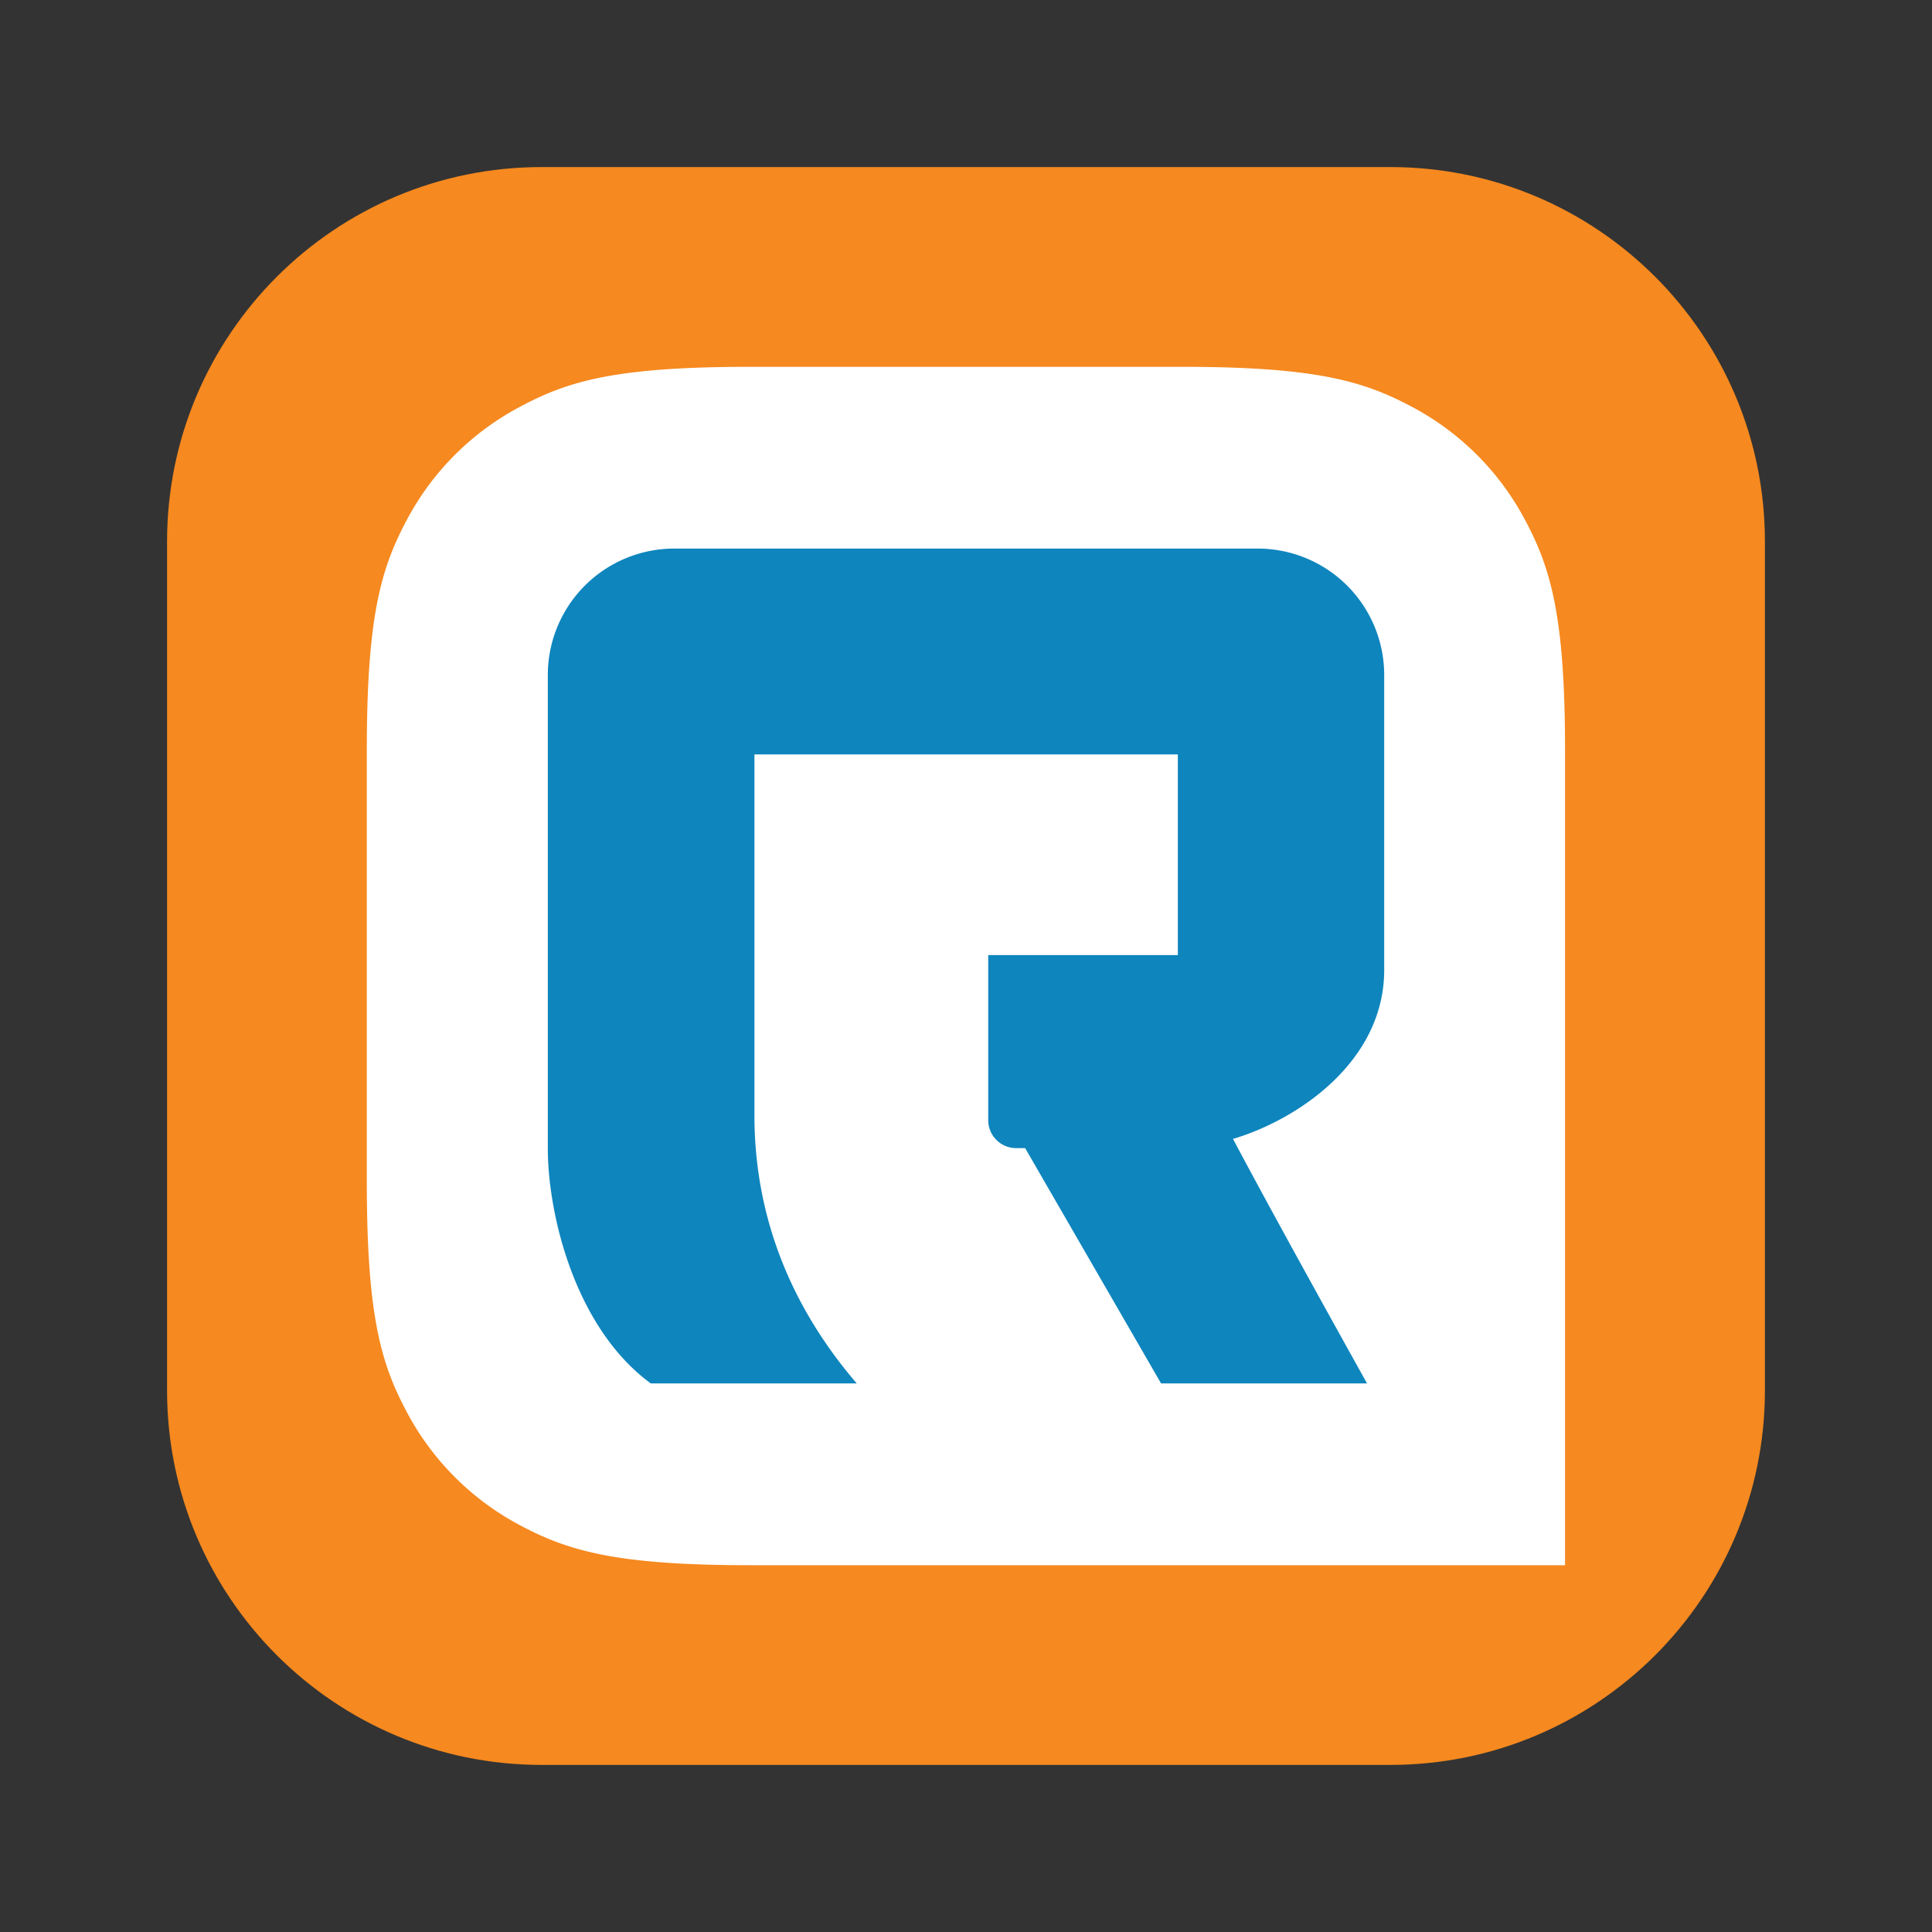
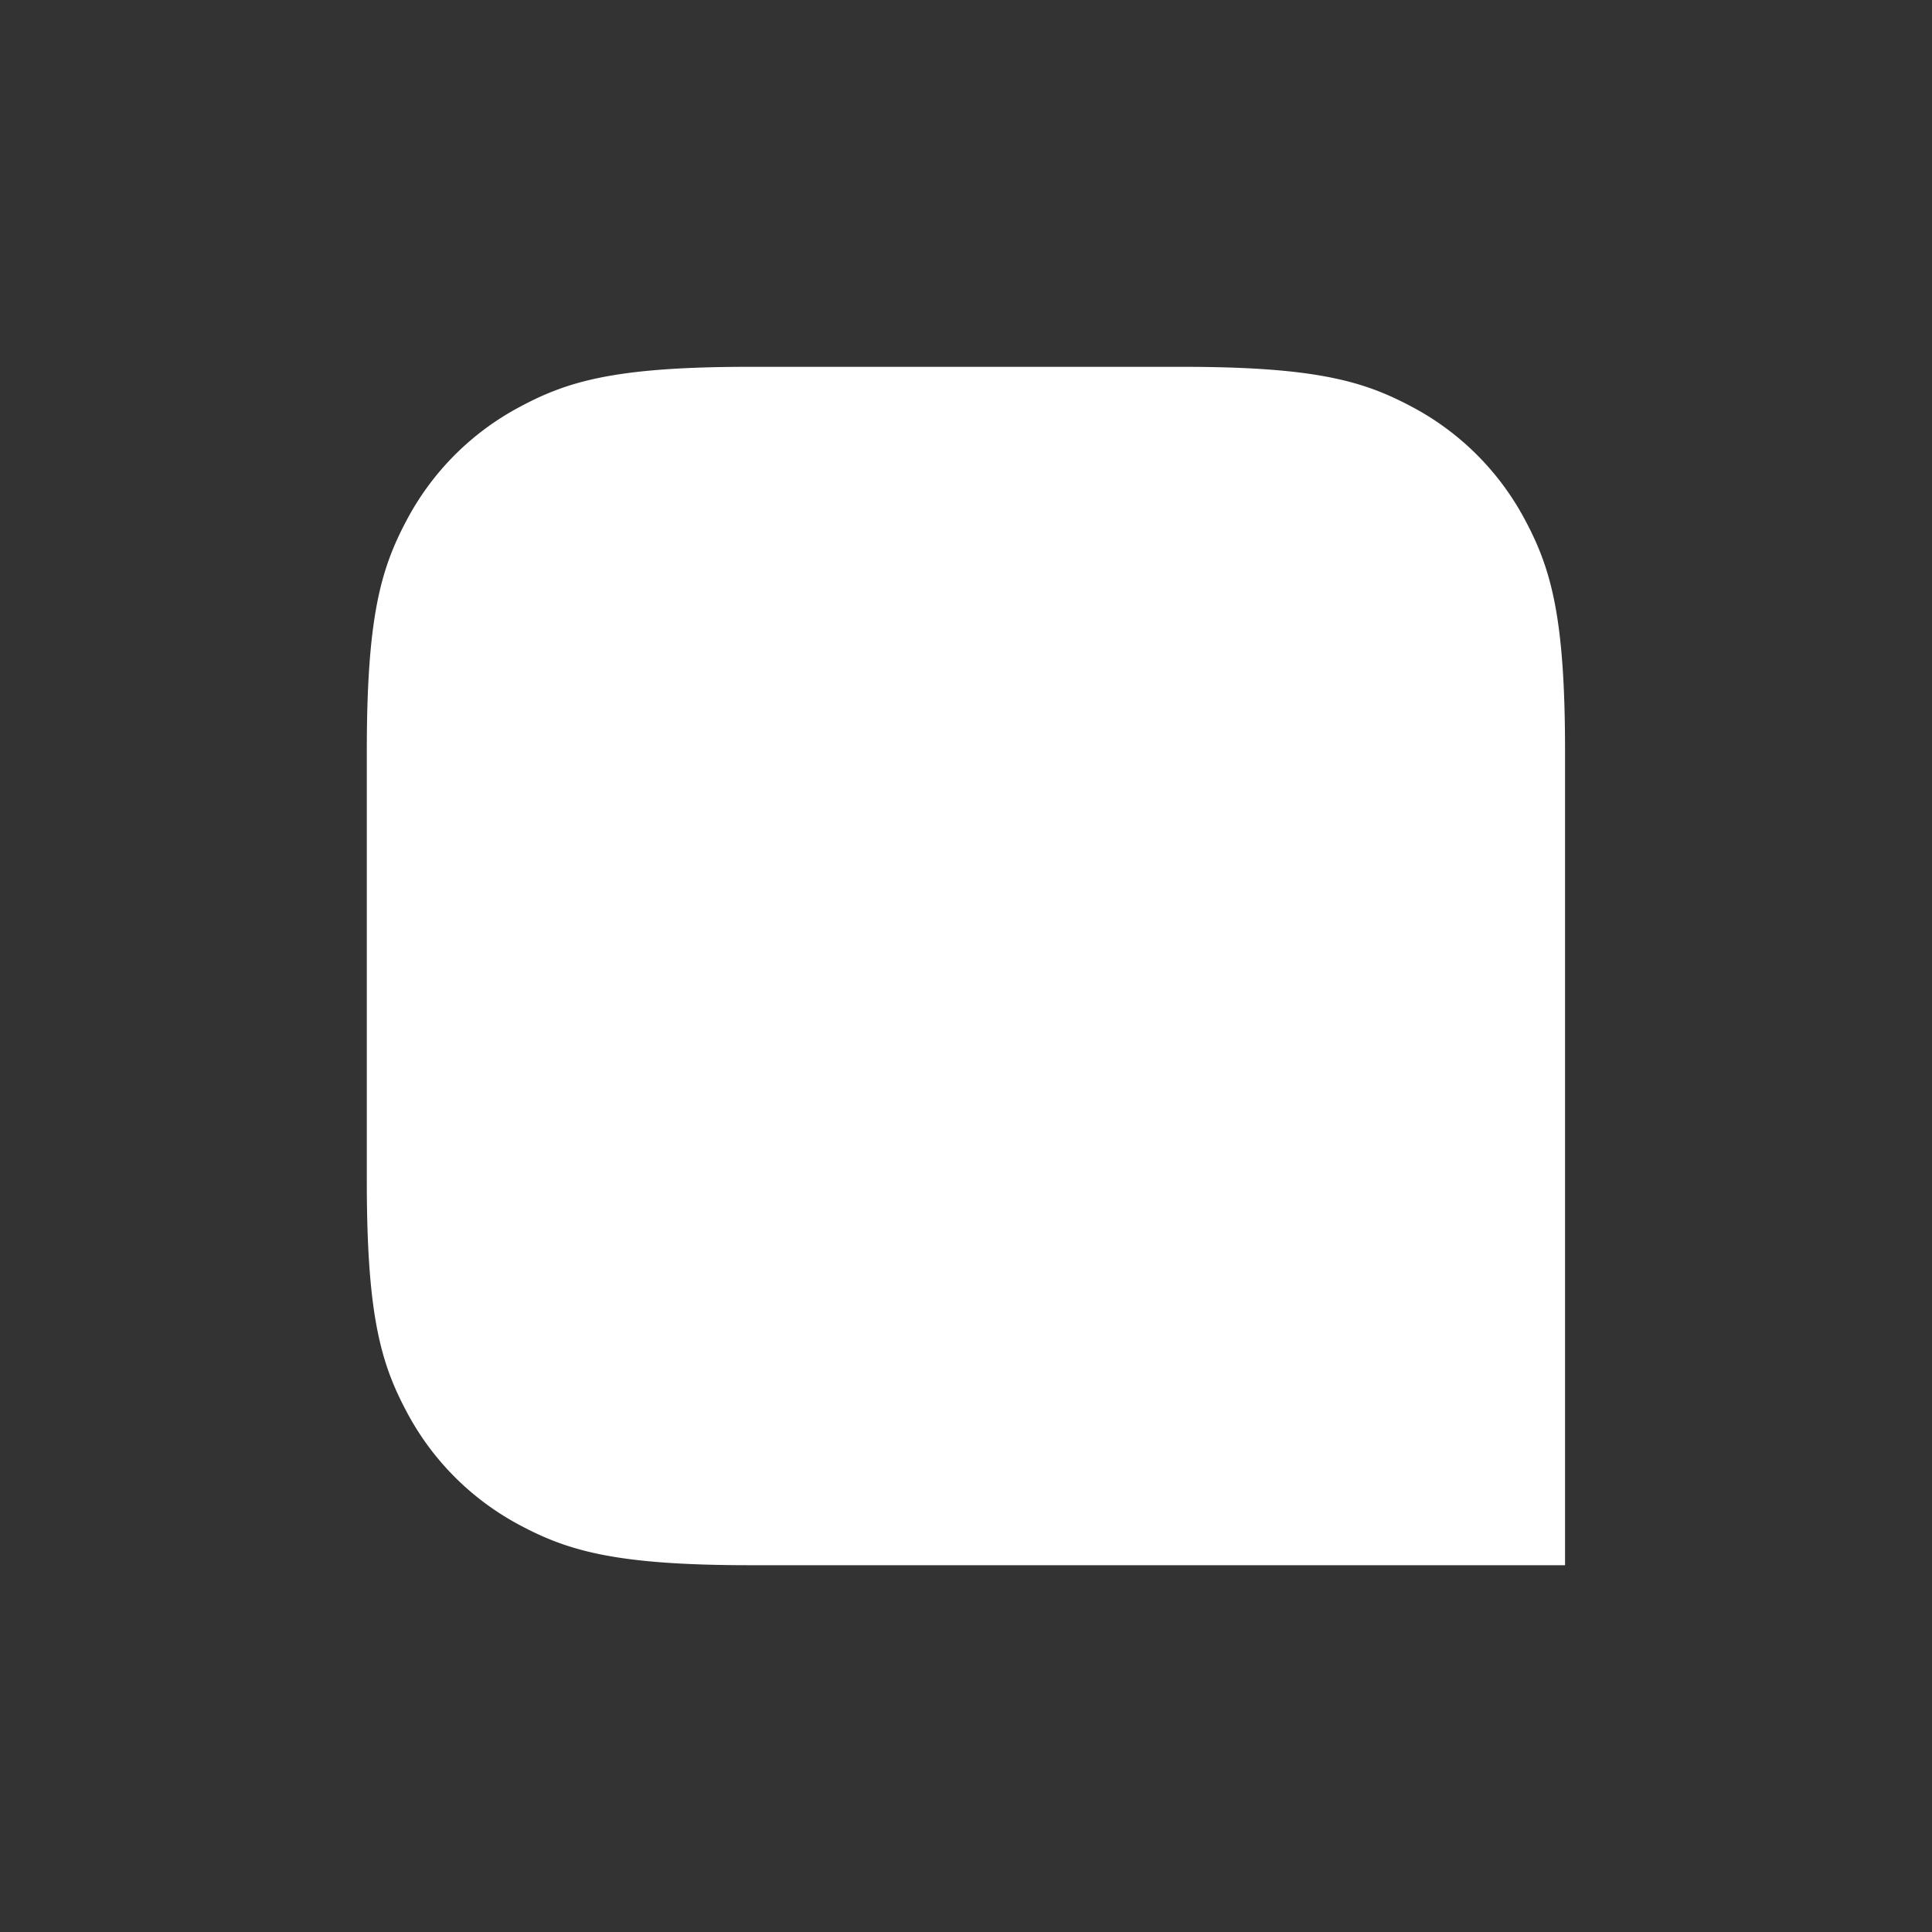
<svg xmlns="http://www.w3.org/2000/svg" width="20px" height="20px" viewBox="0 0 935.43 935.43">
  <rect x="0" y="0" width="935.43" height="935.43" fill="#333333" stroke="none" />
  <defs>
    <style>.cls-1{fill:#f6891f;}.cls-2{fill:#fff;}.cls-3{fill:#0e85bd;}
        </style>
  </defs>
  <title>RC Logo</title>
  <g id="AppIcon_radius" data-name="AppIcon radius">
    <g id="Group">
-       <path id="Rectangle" class="cls-1" d="M262.21,80.89h411c100.11,0,181.32,81.22,181.32,181.32v411c0,100.11-81.21,181.32-181.32,181.32h-411c-100.1,0-181.32-81.21-181.32-181.32v-411C80.89,162.11,162.11,80.89,262.21,80.89Z" />
      <path id="Rectangle-3" class="cls-2" d="M363.53,177.6h208.3c64.67,0,88.09,6.72,111.74,19.34a131.85,131.85,0,0,1,54.85,54.85c12.62,23.65,19.34,47.07,19.34,111.74V757.84H363.53c-64.67,0-88.09-6.73-111.74-19.34a131.93,131.93,0,0,1-54.85-54.86C184.32,660,177.6,636.58,177.6,571.9V363.53c0-64.67,6.72-88.09,19.34-111.74a131.85,131.85,0,0,1,54.85-54.85C275.44,184.24,298.86,177.6,363.53,177.6Z" />
-       <path id="Path" class="cls-3" d="M326.43,265.61H609a61.24,61.24,0,0,1,61.2,61.2v142.8c0,44.72-42.46,72.75-73.21,81.82q20.73,39.09,64.9,118.39H562.16L496.35,555.89H492a13.51,13.51,0,0,1-13.52-13.53V462.43h91.8V365.27H365.27V539.49c0,29,5.66,79.26,49.56,130.33H315.1c-36.64-26.82-49.86-81.67-49.86-113.93V326.81A61.23,61.23,0,0,1,326.43,265.61Z" />
    </g>
  </g>
</svg>